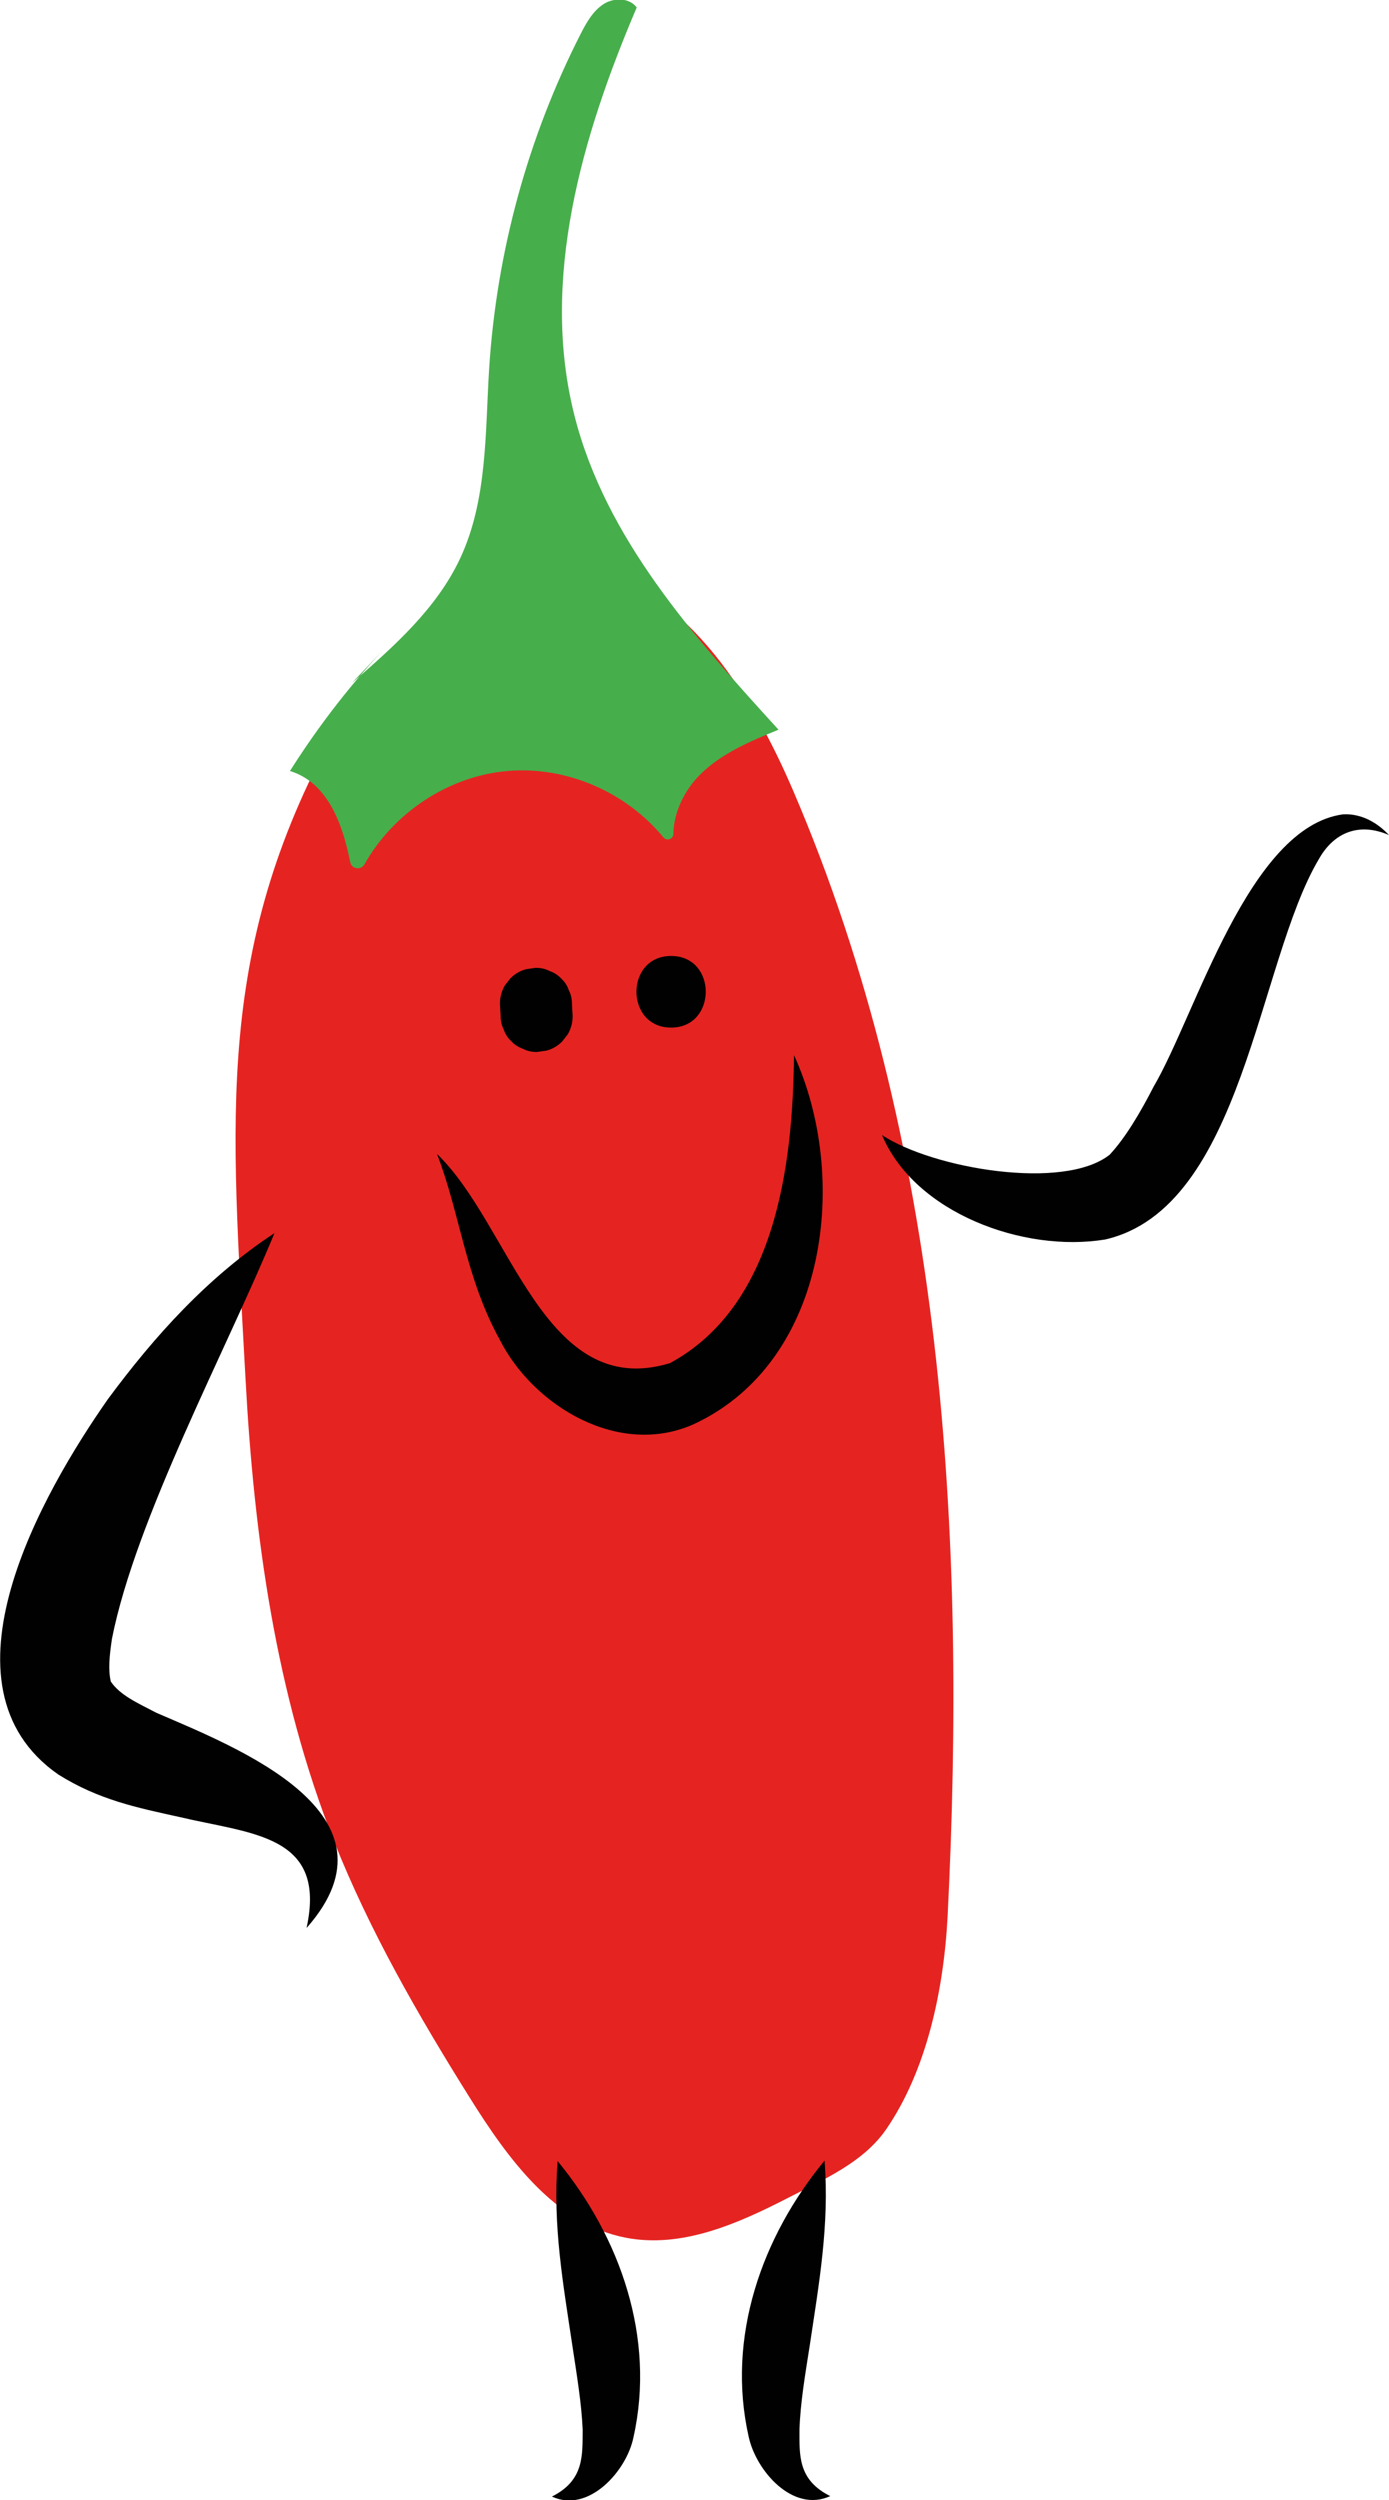
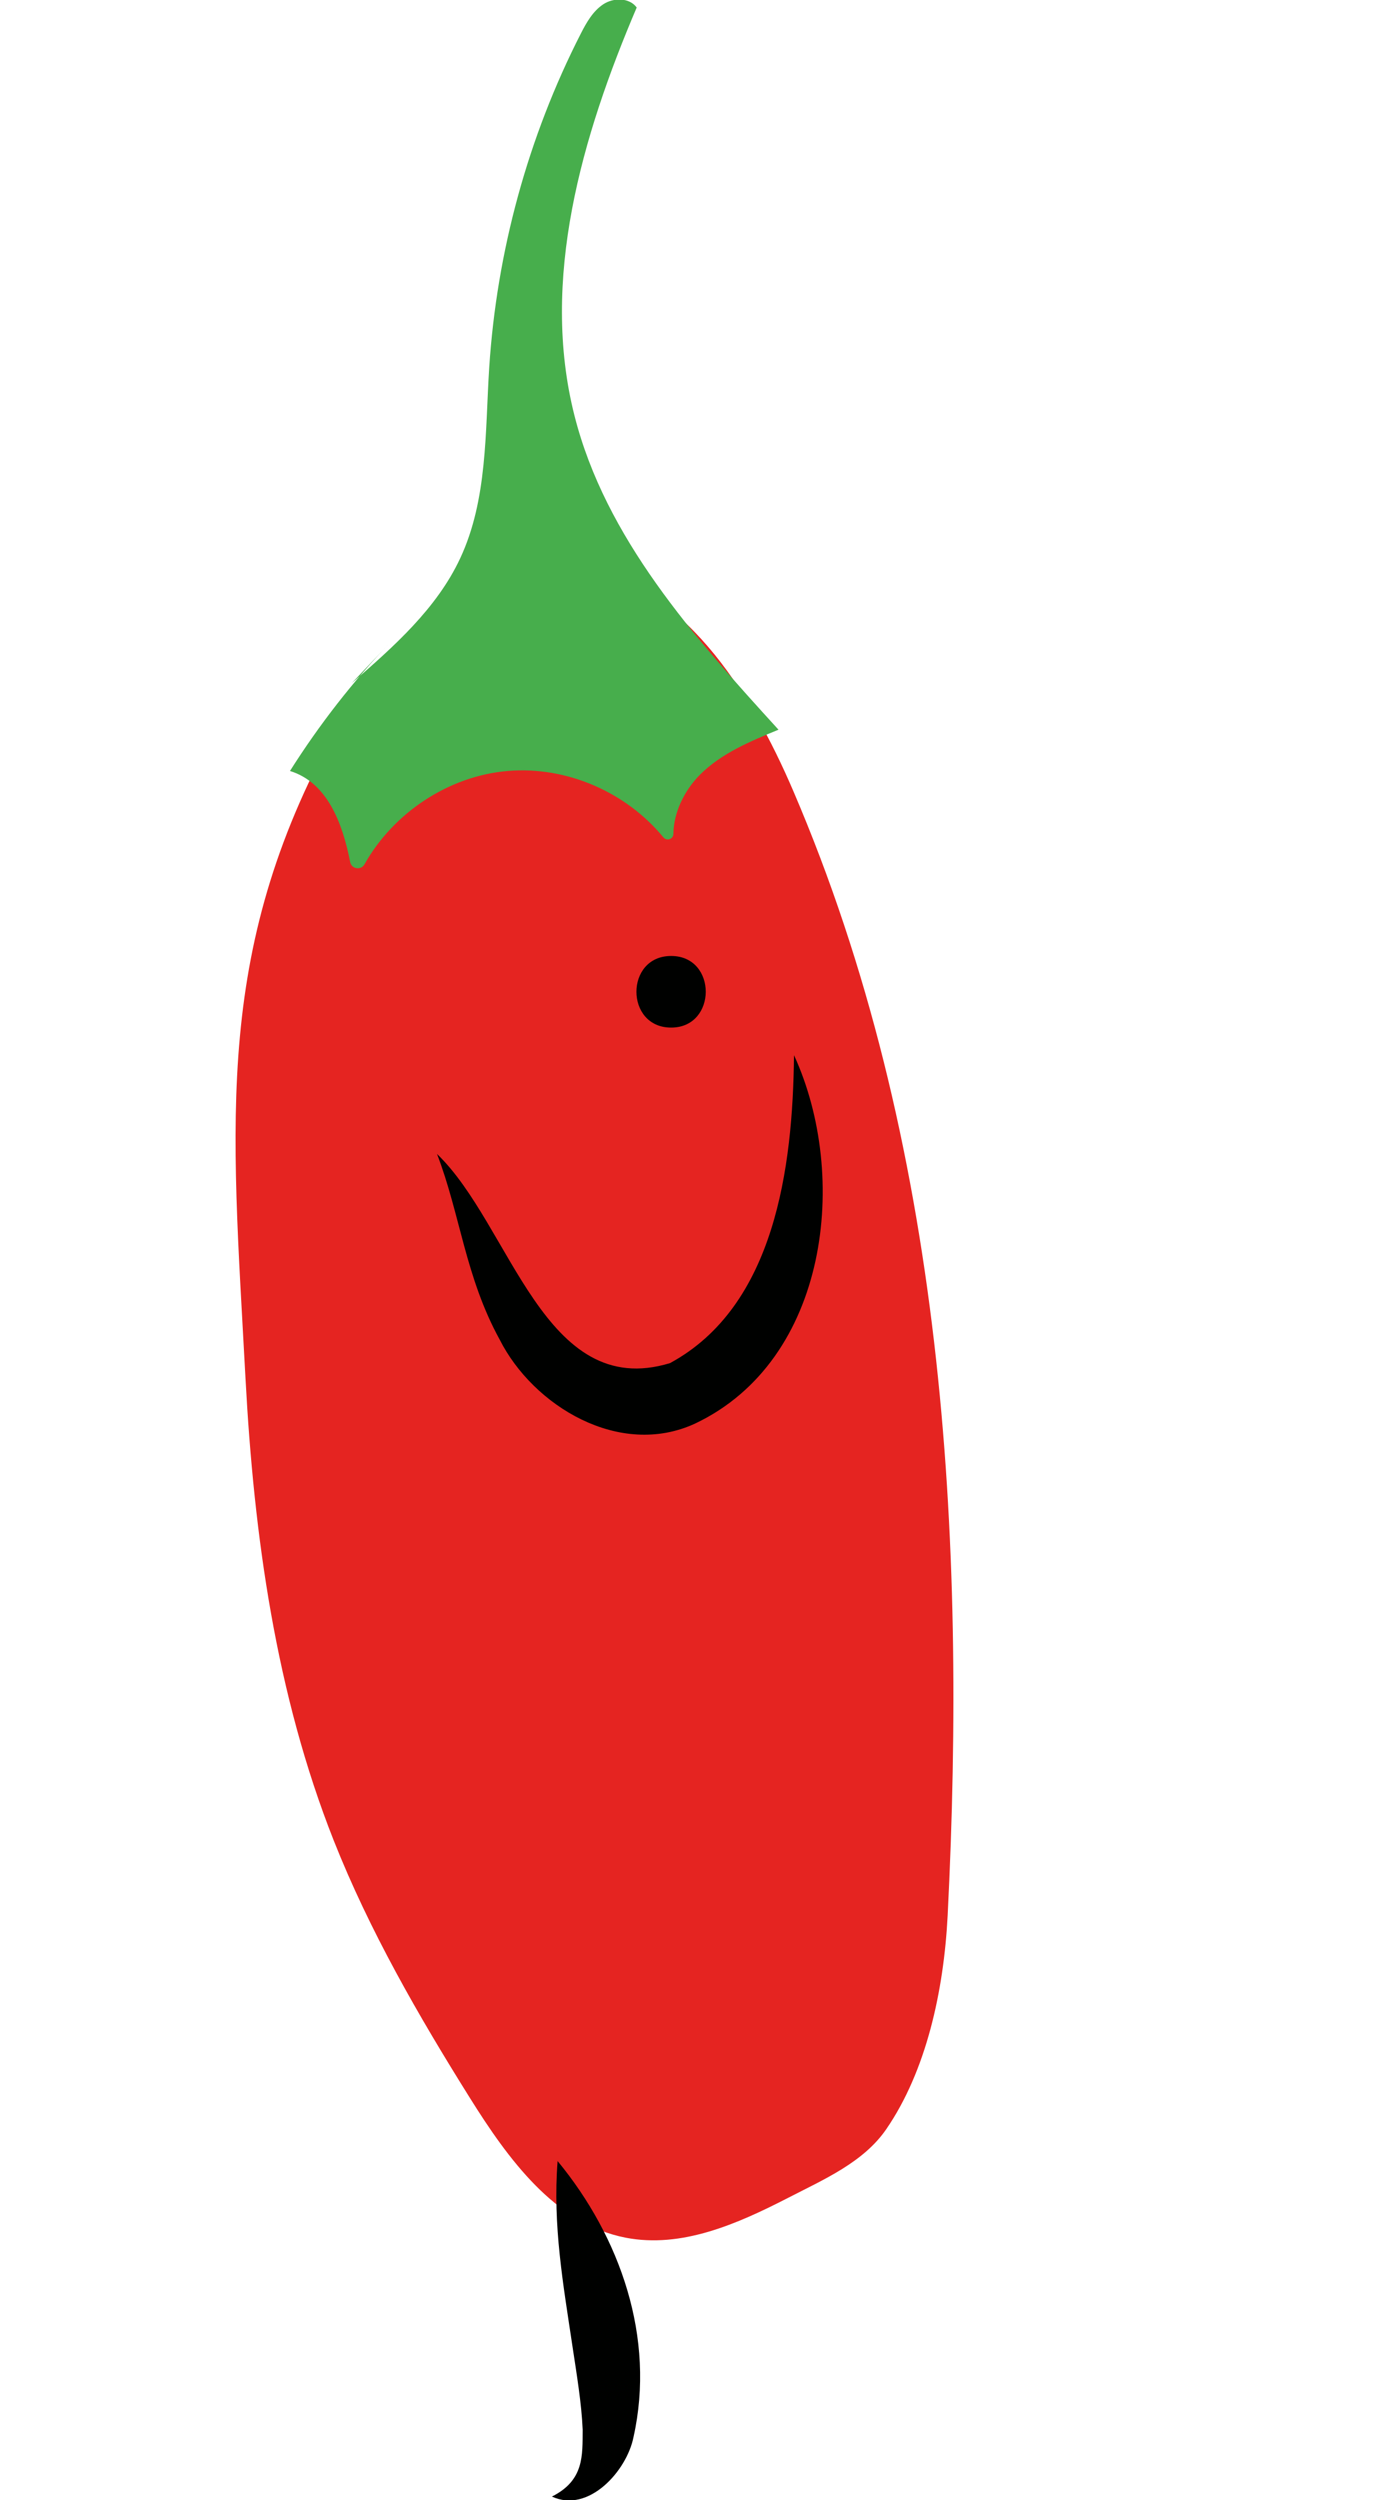
<svg xmlns="http://www.w3.org/2000/svg" viewBox="0 0 60.93 109.61">
  <defs>
    <style> .cls-1 { fill: #e52421; } .cls-2 { fill: #000100; } .cls-3 { isolation: isolate; } .cls-4 { fill: #47ae4c; } .cls-5 { mix-blend-mode: multiply; } </style>
  </defs>
  <g class="cls-3">
    <g id="Calque_2" data-name="Calque 2">
      <g id="BACK">
        <g>
          <g>
            <g class="cls-5">
              <path class="cls-1" d="m14.99,31.53c-5.67,9.94-4.83,17.49-4.22,28.92.37,6.89,1.33,13.82,3.87,20.24,1.57,3.96,3.71,7.67,5.97,11.28,1.67,2.67,3.74,5.53,6.83,6.13,2.45.48,4.9-.6,7.12-1.74,1.57-.81,3.32-1.56,4.32-3.02,1.75-2.55,2.52-6.05,2.69-9.36.84-16.71-.17-33.92-6.77-49.3-1.9-4.43-4.88-9.15-9.64-9.95-3.28-.55-6.25,2.78-7.84,5.69" />
            </g>
            <path class="cls-4" d="m17.16,28.12c-1.67,1.74-3.15,3.64-4.44,5.68,1.62.5,2.3,2.25,2.64,3.99.06.31.47.38.63.1,1.27-2.26,3.69-3.87,6.28-4.09s5.2.93,6.83,2.91c.15.18.44.08.44-.16.01-.93.48-1.89,1.15-2.57.94-.95,2.22-1.48,3.46-1.99-3.73-4.09-7.59-8.4-8.95-13.77-1.51-5.95.32-12.24,2.73-17.89-.32-.44-1.02-.44-1.47-.14s-.73.79-.98,1.28c-2.32,4.54-3.69,9.56-4.02,14.65-.18,2.83-.07,5.78-1.27,8.35-1.03,2.21-2.92,3.88-4.76,5.48" />
          </g>
-           <path class="cls-2" d="m13.45,84.51c.89-4.08-2.4-4.1-5.57-4.85-1.86-.41-3.55-.75-5.33-1.87-5.56-3.88-.69-12.35,2.19-16.46,2.05-2.77,4.38-5.35,7.3-7.27-2.08,5.06-6.09,12.52-7.13,17.79-.11.75-.17,1.34-.05,1.87.42.61,1.16.93,2,1.37,3.57,1.54,10.99,4.44,6.6,9.42h0Z" />
-           <path class="cls-2" d="m38.69,49.76c2.22,1.47,7.98,2.46,9.99.86.69-.74,1.35-1.86,1.93-2.99,1.84-3.13,4.16-11.38,8.31-11.93.85-.04,1.54.41,2.01.91-1.31-.57-2.42-.12-3.08,1.06-2.68,4.51-3.32,15.28-9.37,16.67-3.57.59-8.35-1.16-9.79-4.58h0Z" />
          <path class="cls-2" d="m24.45,94.73c2.76,3.34,4.31,7.76,3.34,12.11-.29,1.48-1.97,3.36-3.58,2.61,1.42-.71,1.34-1.8,1.35-2.93-.05-1.16-.26-2.41-.45-3.67-.4-2.68-.87-5.29-.65-8.1h0Z" />
-           <path class="cls-2" d="m36.17,94.73c.22,2.81-.25,5.42-.65,8.1-.2,1.27-.41,2.51-.45,3.67,0,1.13-.08,2.22,1.35,2.93-1.64.75-3.26-1.11-3.58-2.61-.98-4.35.57-8.76,3.34-12.11h0Z" />
-           <path class="cls-2" d="m21.93,44l.03.53c0,.22.04.42.14.61.06.19.17.36.33.51.14.15.31.26.51.33.19.1.39.14.61.14l.42-.06c.27-.07.5-.21.69-.4l.25-.32c.14-.25.21-.51.21-.79l-.03-.53c0-.22-.04-.42-.14-.61-.06-.19-.17-.36-.33-.51-.14-.15-.31-.26-.51-.33-.19-.1-.39-.14-.61-.14l-.42.06c-.27.07-.5.21-.69.4l-.25.32c-.14.25-.21.51-.21.79h0Z" />
          <path class="cls-2" d="m29.44,45.05c2.02,0,2.03-3.14,0-3.14s-2.03,3.14,0,3.14h0Z" />
          <path class="cls-2" d="m19.17,50.59c3.25,3.12,4.69,10.85,10.22,9.17,4.6-2.49,5.39-8.57,5.44-13.5,2.43,5.29,1.53,13.37-4.34,16.15-3.31,1.53-7.1-.77-8.57-3.68-1.51-2.75-1.73-5.49-2.75-8.14h0Z" />
        </g>
      </g>
    </g>
  </g>
</svg>